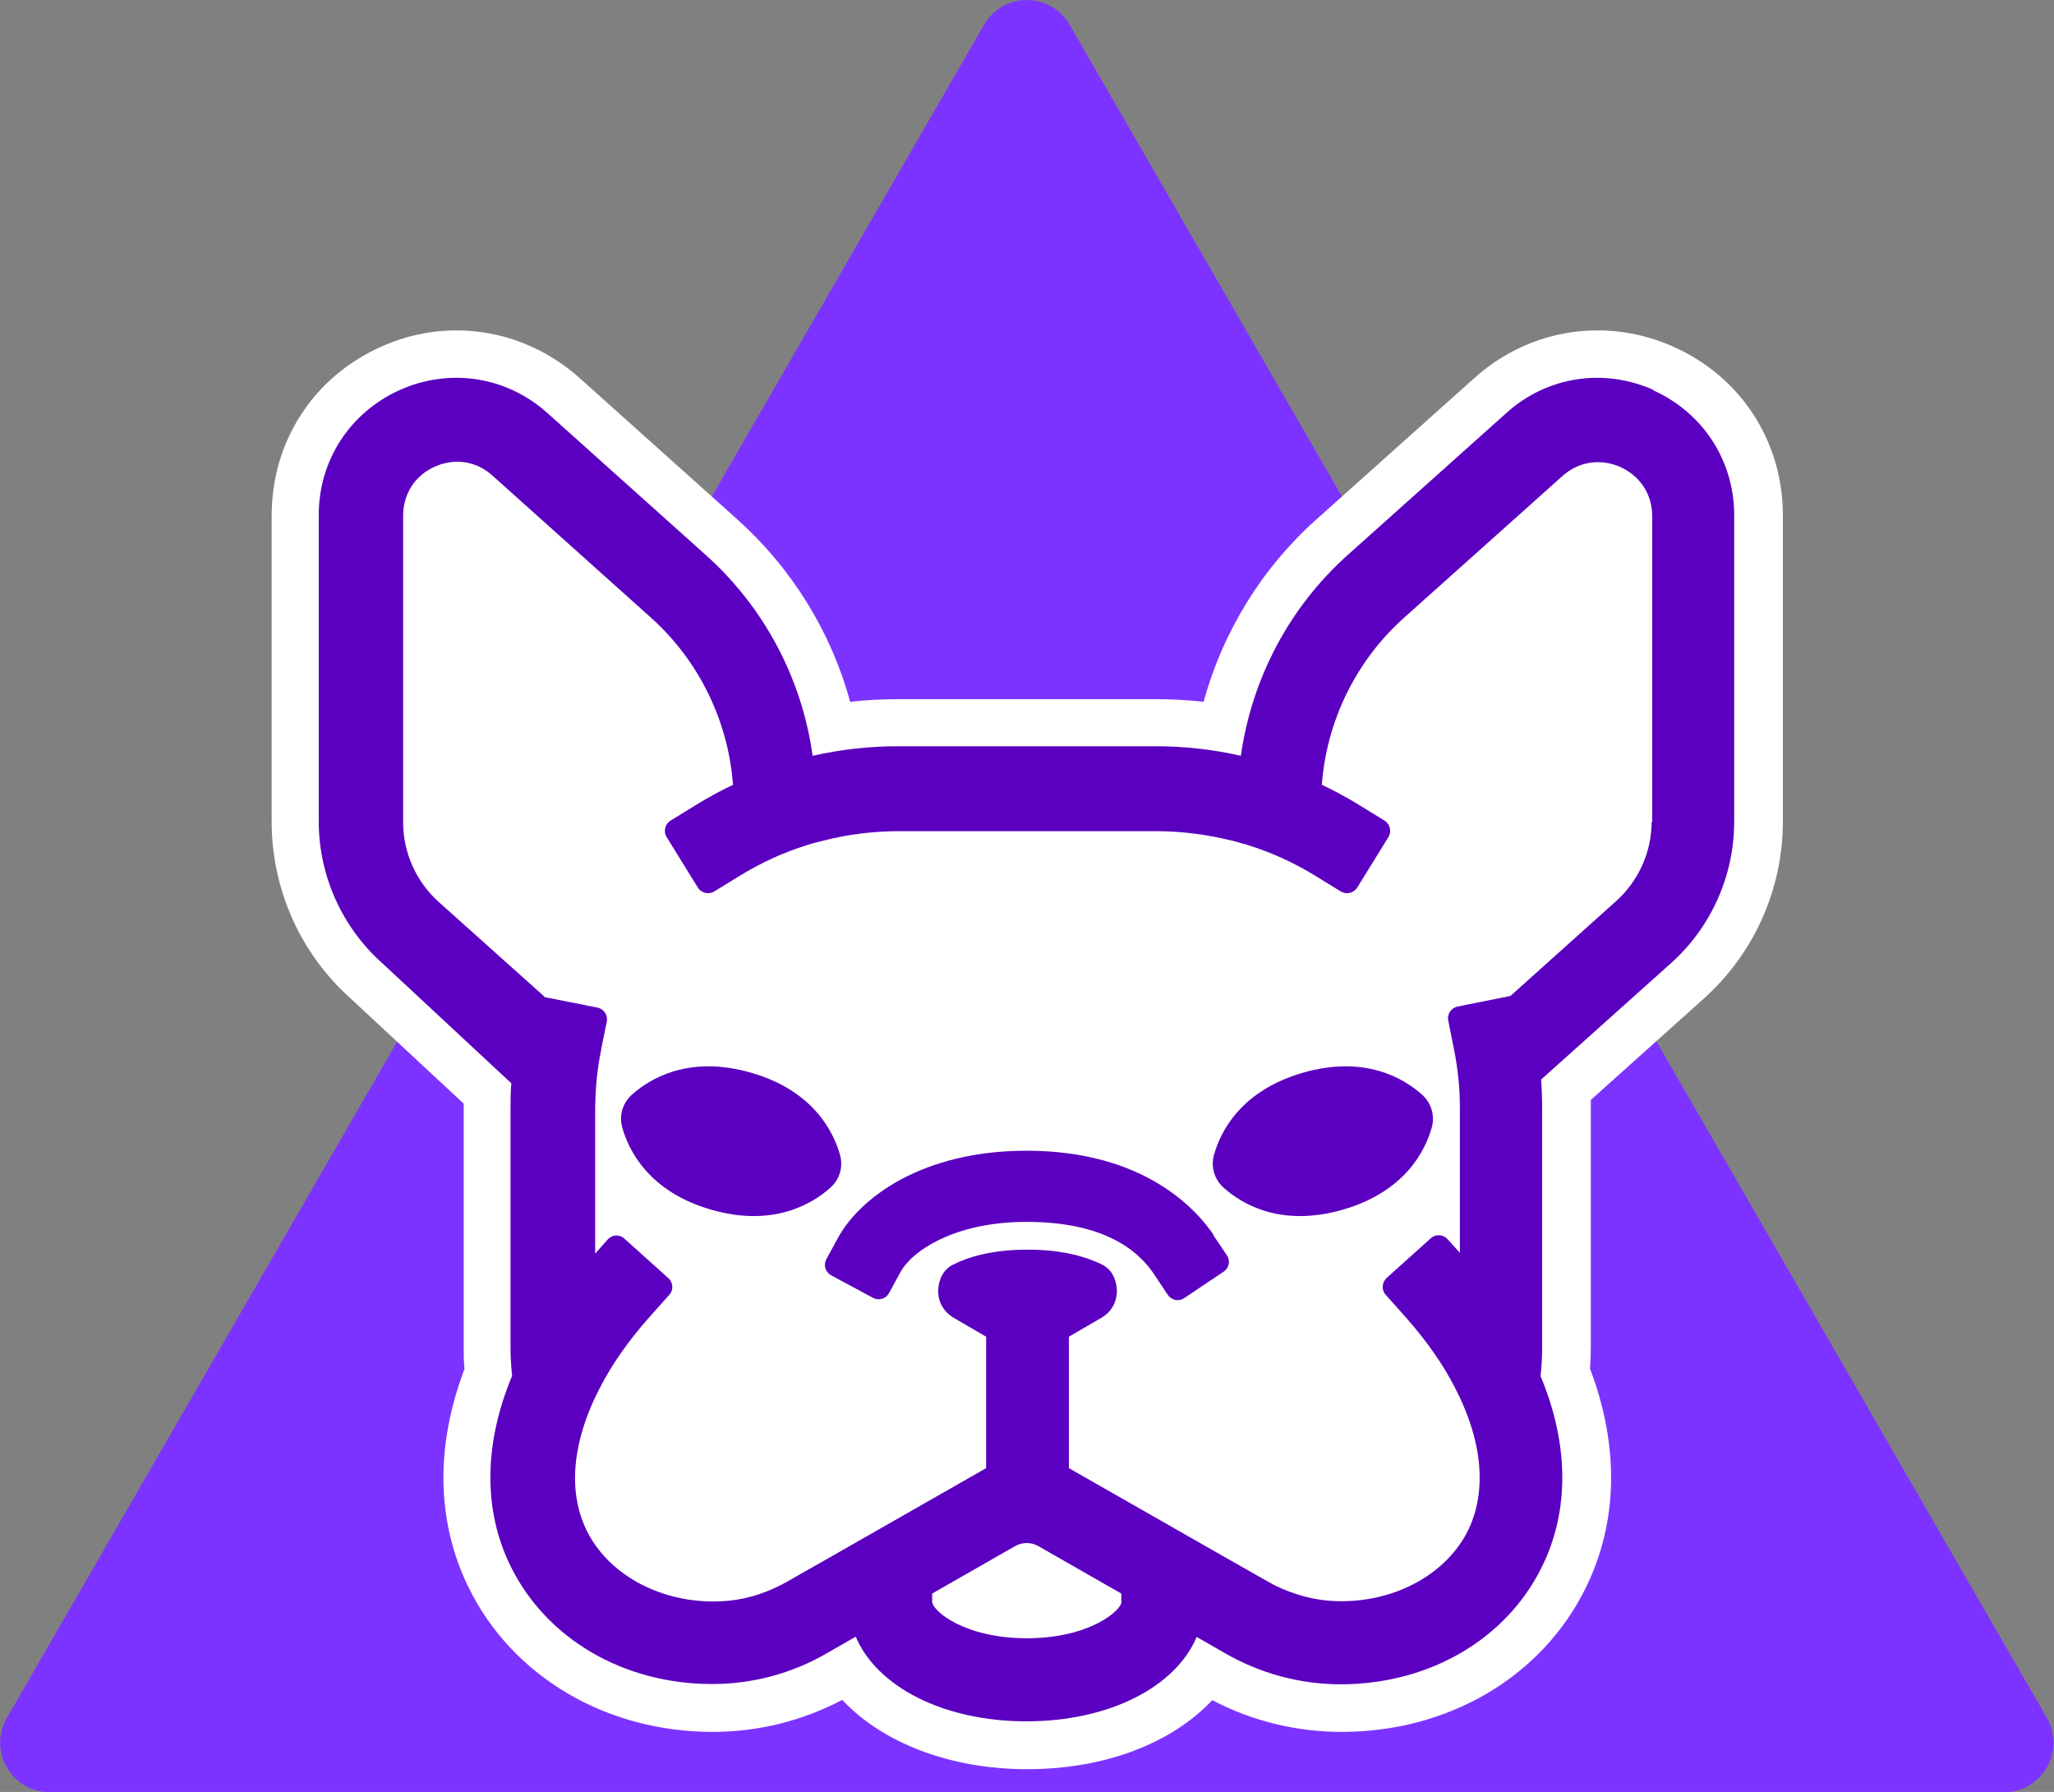
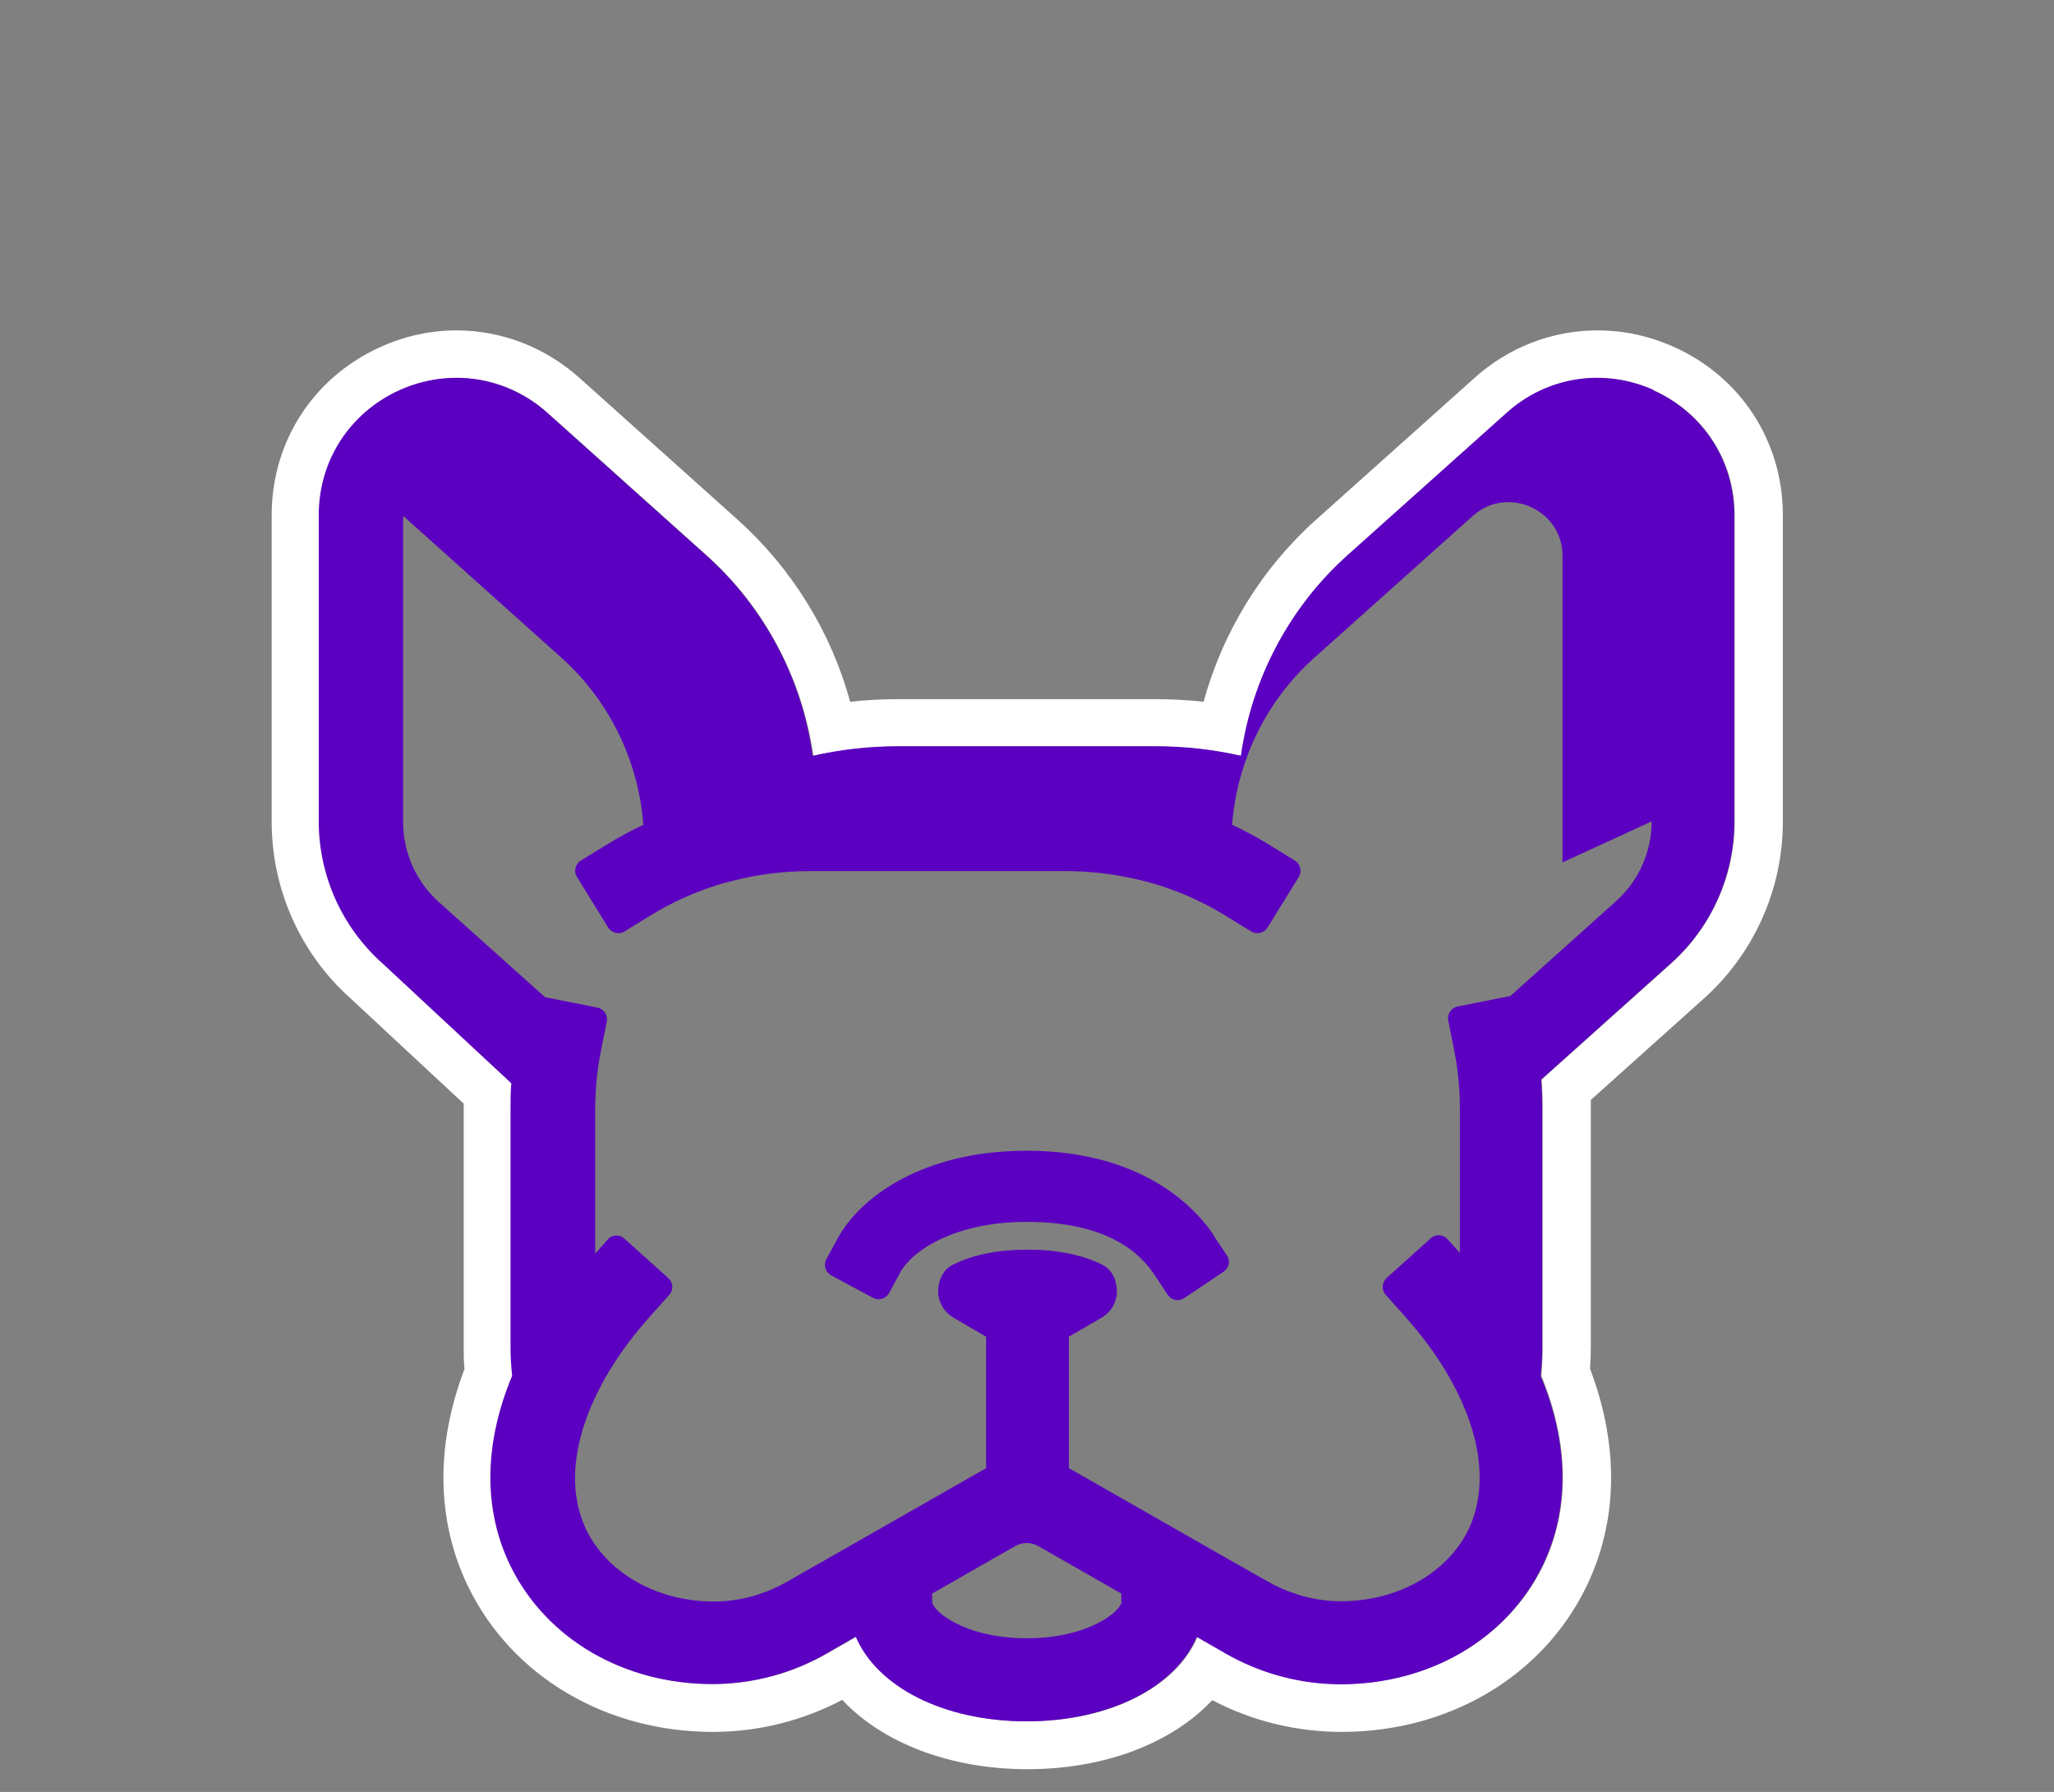
<svg xmlns="http://www.w3.org/2000/svg" id="_图层_2" data-name="图层 2" viewBox="0 0 77.65 67.74">
  <rect x="0" y="0" width="77.65" height="67.74" fill="#808080" stroke="none" />
  <defs>
    <style>
      .cls-1 {
        fill: #fff;
      }

      .cls-2 {
        fill: #5b00c0;
      }

      .cls-3 {
        fill: #7d33ff;
      }
    </style>
  </defs>
  <g id="_图层_1-2" data-name="图层 1">
    <g>
-       <path class="cls-3" d="M37.2,.94c.72-1.25,2.52-1.25,3.24,0l18.47,32,18.47,32c.72,1.25-.18,2.81-1.62,2.81H1.88c-1.44,0-2.34-1.56-1.62-2.81l18.47-32L37.2,.94Z" />
      <g>
-         <path class="cls-1" d="M38.83,65.97c-2.99,0-5.53-1.1-6.78-2.87l-.31,.18c-1.45,.84-3.11,1.29-4.8,1.29-3.7,0-6.93-1.9-8.43-4.96-1.12-2.3-1.14-4.97-.05-7.72-.03-.32-.04-.63-.04-.97v-8.95c0-.22,0-.42,.01-.62l-4.58-4.27c-1.7-1.52-2.68-3.71-2.68-6.01v-11.58c0-2.43,1.38-4.56,3.6-5.55,.8-.36,1.64-.54,2.5-.54,1.48,0,2.91,.55,4.04,1.56l5.98,5.36c2.13,1.9,3.59,4.44,4.18,7.22,.82-.14,1.66-.2,2.5-.2h9.72c.84,0,1.68,.07,2.5,.2,.59-2.78,2.05-5.31,4.18-7.22l5.99-5.36c1.12-1.01,2.55-1.56,4.03-1.56,.86,0,1.7,.18,2.5,.54,2.22,1,3.6,3.12,3.6,5.55v11.58c0,2.29-.98,4.49-2.69,6.02l-4.58,4.11c.01,.25,.02,.5,.02,.77v8.95c0,.33-.01,.64-.04,.97,1.09,2.76,1.08,5.42-.05,7.72-1.5,3.06-4.73,4.96-8.43,4.96-1.68,0-3.34-.44-4.81-1.29l-.3-.17c-1.25,1.77-3.79,2.86-6.78,2.86Z" />
        <path class="cls-1" d="M60.38,14.29c.72,0,1.44,.15,2.13,.46,1.89,.85,3.07,2.66,3.07,4.73v11.58c0,2.04-.88,3.99-2.39,5.35l-4.91,4.4c.03,.38,.04,.76,.04,1.15v8.95c0,.37-.02,.74-.05,1.1,1.05,2.54,1.1,5.05,.06,7.19-1.35,2.75-4.27,4.46-7.62,4.46-1.53,0-3.03-.4-4.36-1.17l-1.08-.61c-.8,1.89-3.31,3.19-6.44,3.19s-5.65-1.31-6.45-3.2h0s-1.08,.62-1.08,.62c-1.32,.76-2.83,1.17-4.35,1.17-3.36,0-6.28-1.71-7.62-4.46-1.05-2.14-1-4.65,.06-7.19-.04-.37-.06-.73-.06-1.1v-8.95c0-.33,0-.66,.03-1l-4.89-4.55c-1.52-1.36-2.39-3.31-2.39-5.35v-11.58c0-2.07,1.17-3.88,3.07-4.73,.69-.31,1.42-.46,2.13-.46,1.24,0,2.46,.45,3.44,1.33l5.98,5.36c2.22,1.98,3.64,4.69,4.05,7.6,0,0-.02,0-.02,0h.02c1.05-.24,2.14-.36,3.23-.36h9.72c1.1,0,2.18,.12,3.23,.36h.02s-.01,0-.02,0c.4-2.91,1.83-5.62,4.05-7.6l5.99-5.36c.98-.88,2.19-1.33,3.43-1.33h0Zm0-1.8h0c-1.7,0-3.35,.64-4.63,1.79l-5.99,5.36c-2.06,1.84-3.53,4.24-4.26,6.89-.6-.07-1.21-.1-1.82-.1h-9.72c-.61,0-1.22,.03-1.82,.1-.72-2.64-2.2-5.04-4.26-6.89l-5.98-5.36c-1.29-1.15-2.93-1.79-4.64-1.79-.99,0-1.95,.21-2.86,.62-2.55,1.14-4.13,3.58-4.13,6.37v11.58c0,2.55,1.08,4.98,2.98,6.68l4.28,3.98c0,.08,0,.16,0,.24v8.95c0,.29,0,.56,.03,.84-1.11,2.93-1.06,5.77,.15,8.25,1.65,3.37,5.19,5.47,9.24,5.47,1.71,0,3.39-.42,4.89-1.21,1.53,1.63,4.08,2.62,7,2.62s5.46-.98,6.99-2.61c1.5,.79,3.18,1.2,4.89,1.2,4.05,0,7.59-2.09,9.24-5.47,1.21-2.48,1.26-5.33,.15-8.26,.02-.28,.03-.55,.03-.83v-8.95c0-.13,0-.26,0-.38l4.27-3.83c1.9-1.7,2.99-4.14,2.99-6.69v-11.58c0-2.79-1.58-5.23-4.13-6.37-.92-.41-1.88-.62-2.87-.62h0Z" />
      </g>
      <g>
-         <path class="cls-2" d="M62.51,14.74c-1.89-.84-4.03-.51-5.56,.87l-5.99,5.36c-2.22,1.98-3.64,4.69-4.05,7.6,0,0,.01,0,.02,0,0,0-.01,0-.02,0-1.05-.24-2.14-.36-3.23-.36h-9.72c-1.09,0-2.18,.12-3.23,.36,0,0-.02,0-.03,0,0,0,.02,0,.02,0-.4-2.91-1.83-5.62-4.05-7.6l-5.98-5.36c-1.54-1.38-3.68-1.71-5.57-.87-1.89,.85-3.07,2.66-3.07,4.73v11.58c0,2.04,.87,3.99,2.39,5.35l4.89,4.55s0-.02,0,0c-.03,.33-.03,.66-.03,1v8.95c0,.37,.02,.74,.06,1.11-1.06,2.54-1.11,5.05-.06,7.19,1.35,2.75,4.27,4.46,7.62,4.46,1.53,0,3.03-.4,4.35-1.17l1.08-.62h0c.8,1.89,3.31,3.2,6.45,3.2s5.64-1.3,6.44-3.19h0s1.08,.62,1.08,.62c1.32,.76,2.83,1.17,4.36,1.17,3.36,0,6.28-1.71,7.62-4.46,1.05-2.14,1-4.66-.06-7.19,.04-.37,.06-.73,.06-1.11v-8.95c0-.38-.01-.76-.04-1.15l4.91-4.4c1.52-1.36,2.39-3.31,2.39-5.35v-11.58c0-2.07-1.18-3.88-3.07-4.73Zm-20.11,45.8c0,.35-1.23,1.39-3.58,1.39s-3.58-1.03-3.58-1.39v-.3l3.13-1.79c.28-.16,.61-.16,.89,0l3.13,1.79h0v.3Zm20.04-29.49c0,1.15-.49,2.25-1.35,3.02l-3.99,3.58h0s-2,.4-2,.4c-.24,.05-.4,.29-.35,.53l.2,1,.02,.1c.08,.38,.13,.77,.17,1.16,.04,.37,.05,.74,.05,1.11v5.41l-.47-.52c-.17-.18-.45-.2-.63-.03l-1.67,1.5c-.18,.17-.2,.45-.04,.63l.75,.84c.79,.89,1.43,1.8,1.89,2.71t0,0c.43,.83,.71,1.65,.84,2.43,.17,1.07,.06,2.06-.35,2.91-.8,1.64-2.69,2.7-4.8,2.7-.59,0-1.17-.09-1.73-.28-.37-.12-.72-.27-1.06-.47l-.32-.18-1.32-.75-5.87-3.35h0v-4.97l1.22-.71c.44-.25,.62-.69,.59-1.1-.03-.35-.17-.7-.51-.89-.09-.05-.19-.1-.3-.14h0c-.62-.26-1.44-.45-2.55-.45h-.03c-1.12,0-1.94,.19-2.55,.45h0c-.1,.05-.2,.09-.3,.14-.34,.2-.48,.54-.51,.89-.03,.41,.15,.84,.59,1.1l1.22,.71v4.97l-5.87,3.35-1.32,.75-.33,.19c-.34,.19-.69,.35-1.05,.47h0c-.56,.19-1.14,.28-1.74,.28-2.11,0-4-1.06-4.8-2.7-.41-.85-.53-1.84-.35-2.91h0c.13-.79,.41-1.6,.84-2.43t0,0c.46-.91,1.1-1.82,1.89-2.71l.75-.84c.17-.18,.15-.47-.03-.63l-1.67-1.5c-.19-.17-.47-.15-.63,.04l-.47,.53v-5.41c0-.37,.02-.74,.05-1.11,.04-.39,.09-.77,.17-1.15l.02-.12,.2-.98c.05-.24-.11-.48-.35-.53l-1.97-.39h-.01s-4.02-3.6-4.02-3.6c-.86-.77-1.35-1.87-1.35-3.02v-11.58c0-.83,.45-1.53,1.2-1.86,.76-.34,1.58-.21,2.19,.35l5.98,5.36c1.81,1.62,2.92,3.9,3.1,6.31,0,0,.02,0,.03-.01,0,0-.02,.01-.03,.02-.48,.22-.94,.48-1.4,.76l-.96,.59c-.21,.13-.28,.41-.15,.62l1.18,1.91c.13,.21,.41,.28,.62,.15l.96-.59c.81-.5,1.67-.89,2.57-1.17,.11-.04,.23-.07,.35-.1,.08-.02,.16-.04,.24-.06,.93-.24,1.9-.36,2.87-.36h9.72c.97,0,1.94,.13,2.87,.36,.08,.02,.16,.04,.23,.06,.12,.03,.23,.07,.35,.1,.9,.28,1.76,.67,2.57,1.17l.96,.59c.21,.13,.49,.06,.62-.15l1.18-1.91c.13-.21,.06-.49-.15-.62l-.96-.59c-.45-.28-.92-.53-1.4-.76,0,0,0,0-.01,0,0,0,0,0,0,0,.18-2.41,1.29-4.69,3.1-6.31l5.99-5.36c.61-.55,1.43-.68,2.19-.35,.75,.34,1.21,1.03,1.21,1.86v11.58Z" />
-         <path class="cls-2" d="M49.26,40.55c-2.35,.68-3.12,2.22-3.37,3.12-.12,.44,.02,.91,.36,1.22,.7,.63,2.17,1.51,4.51,.84,2.35-.68,3.12-2.22,3.37-3.12,.12-.44-.02-.91-.36-1.22-.7-.63-2.17-1.51-4.51-.84Z" />
-         <path class="cls-2" d="M31.76,43.67c-.25-.9-1.03-2.45-3.37-3.12-2.33-.67-3.81,.21-4.51,.84-.34,.31-.48,.77-.36,1.22,.25,.9,1.03,2.45,3.37,3.12,2.33,.67,3.81-.21,4.51-.84,.34-.31,.48-.77,.36-1.22Z" />
+         <path class="cls-2" d="M62.51,14.74c-1.89-.84-4.03-.51-5.56,.87l-5.99,5.36c-2.22,1.98-3.64,4.69-4.05,7.6,0,0,.01,0,.02,0,0,0-.01,0-.02,0-1.05-.24-2.14-.36-3.23-.36h-9.72c-1.09,0-2.18,.12-3.23,.36,0,0-.02,0-.03,0,0,0,.02,0,.02,0-.4-2.91-1.83-5.62-4.05-7.6l-5.98-5.36c-1.54-1.38-3.68-1.71-5.57-.87-1.89,.85-3.07,2.66-3.07,4.73v11.58c0,2.04,.87,3.99,2.39,5.35l4.89,4.55s0-.02,0,0c-.03,.33-.03,.66-.03,1v8.95c0,.37,.02,.74,.06,1.11-1.06,2.54-1.11,5.05-.06,7.19,1.35,2.75,4.27,4.46,7.62,4.46,1.53,0,3.03-.4,4.35-1.17l1.08-.62h0c.8,1.89,3.31,3.2,6.45,3.2s5.64-1.3,6.44-3.19h0s1.08,.62,1.08,.62c1.32,.76,2.83,1.17,4.36,1.17,3.36,0,6.28-1.71,7.62-4.46,1.05-2.14,1-4.66-.06-7.19,.04-.37,.06-.73,.06-1.11v-8.95c0-.38-.01-.76-.04-1.15l4.91-4.4c1.52-1.36,2.39-3.31,2.39-5.35v-11.58c0-2.07-1.18-3.88-3.07-4.73Zm-20.11,45.8c0,.35-1.23,1.39-3.58,1.39s-3.58-1.03-3.58-1.39v-.3l3.13-1.79c.28-.16,.61-.16,.89,0l3.13,1.79h0v.3Zm20.04-29.49c0,1.15-.49,2.25-1.35,3.02l-3.99,3.58h0s-2,.4-2,.4c-.24,.05-.4,.29-.35,.53l.2,1,.02,.1c.08,.38,.13,.77,.17,1.16,.04,.37,.05,.74,.05,1.11v5.41l-.47-.52c-.17-.18-.45-.2-.63-.03l-1.67,1.5c-.18,.17-.2,.45-.04,.63l.75,.84c.79,.89,1.43,1.8,1.89,2.71t0,0c.43,.83,.71,1.65,.84,2.43,.17,1.07,.06,2.06-.35,2.91-.8,1.64-2.69,2.7-4.8,2.7-.59,0-1.17-.09-1.73-.28-.37-.12-.72-.27-1.06-.47l-.32-.18-1.32-.75-5.87-3.35h0v-4.97l1.22-.71c.44-.25,.62-.69,.59-1.1-.03-.35-.17-.7-.51-.89-.09-.05-.19-.1-.3-.14h0c-.62-.26-1.44-.45-2.55-.45h-.03c-1.12,0-1.94,.19-2.55,.45h0c-.1,.05-.2,.09-.3,.14-.34,.2-.48,.54-.51,.89-.03,.41,.15,.84,.59,1.1l1.22,.71v4.97l-5.87,3.35-1.32,.75-.33,.19c-.34,.19-.69,.35-1.05,.47h0c-.56,.19-1.14,.28-1.74,.28-2.11,0-4-1.06-4.8-2.7-.41-.85-.53-1.84-.35-2.91h0c.13-.79,.41-1.6,.84-2.43t0,0c.46-.91,1.1-1.82,1.89-2.71l.75-.84c.17-.18,.15-.47-.03-.63l-1.67-1.5c-.19-.17-.47-.15-.63,.04l-.47,.53v-5.41c0-.37,.02-.74,.05-1.11,.04-.39,.09-.77,.17-1.15l.02-.12,.2-.98c.05-.24-.11-.48-.35-.53l-1.97-.39h-.01s-4.02-3.6-4.02-3.6c-.86-.77-1.35-1.87-1.35-3.02v-11.58l5.98,5.36c1.81,1.62,2.92,3.9,3.1,6.31,0,0,.02,0,.03-.01,0,0-.02,.01-.03,.02-.48,.22-.94,.48-1.4,.76l-.96,.59c-.21,.13-.28,.41-.15,.62l1.18,1.91c.13,.21,.41,.28,.62,.15l.96-.59c.81-.5,1.67-.89,2.57-1.17,.11-.04,.23-.07,.35-.1,.08-.02,.16-.04,.24-.06,.93-.24,1.9-.36,2.87-.36h9.72c.97,0,1.94,.13,2.87,.36,.08,.02,.16,.04,.23,.06,.12,.03,.23,.07,.35,.1,.9,.28,1.76,.67,2.57,1.17l.96,.59c.21,.13,.49,.06,.62-.15l1.18-1.91c.13-.21,.06-.49-.15-.62l-.96-.59c-.45-.28-.92-.53-1.4-.76,0,0,0,0-.01,0,0,0,0,0,0,0,.18-2.41,1.29-4.69,3.1-6.31l5.99-5.36c.61-.55,1.43-.68,2.19-.35,.75,.34,1.21,1.03,1.21,1.86v11.58Z" />
        <path class="cls-2" d="M45.89,46.7c-.64-.96-2.62-3.2-7.08-3.2-3.95,0-6.31,1.78-7.14,3.31l-.43,.79c-.12,.22-.04,.49,.18,.61l1.58,.85c.22,.12,.49,.04,.61-.18l.43-.79c.43-.79,2.02-1.9,4.77-1.9,3.15,0,4.34,1.25,4.84,2.01s.5,.75,.5,.75c.14,.21,.42,.26,.62,.12l1.49-1c.21-.14,.26-.42,.12-.62l-.5-.74Z" />
      </g>
    </g>
  </g>
</svg>